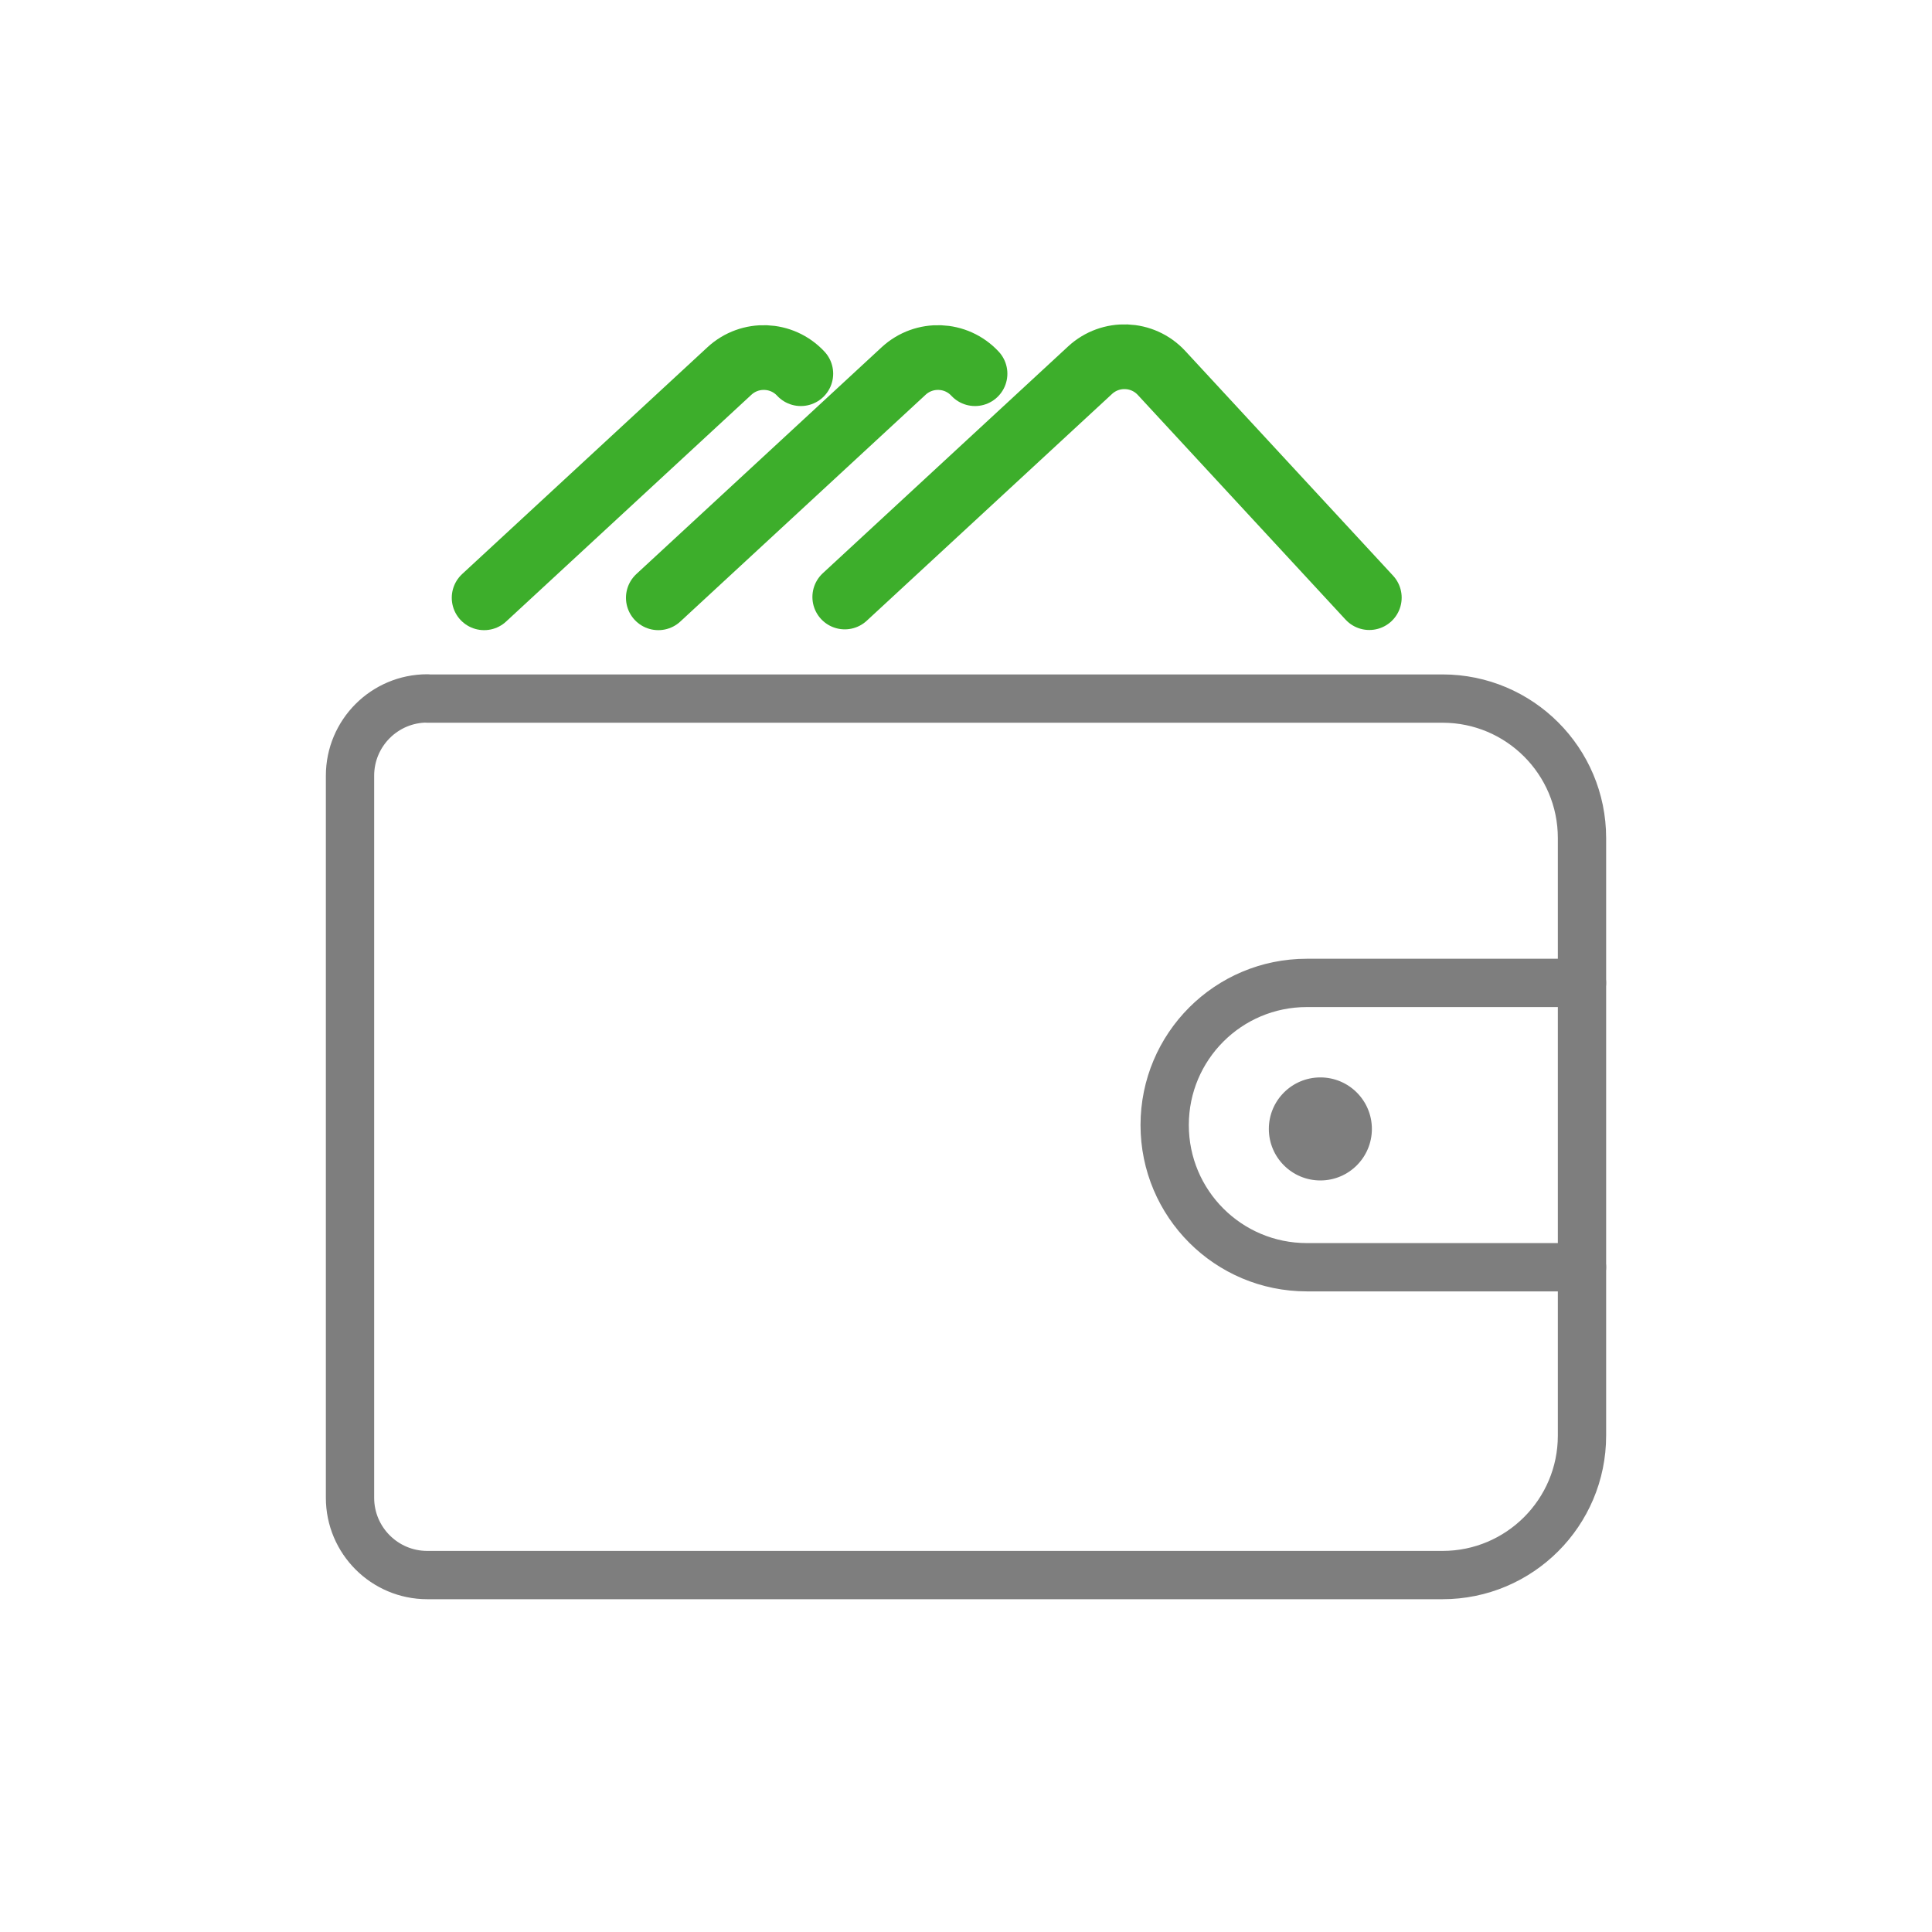
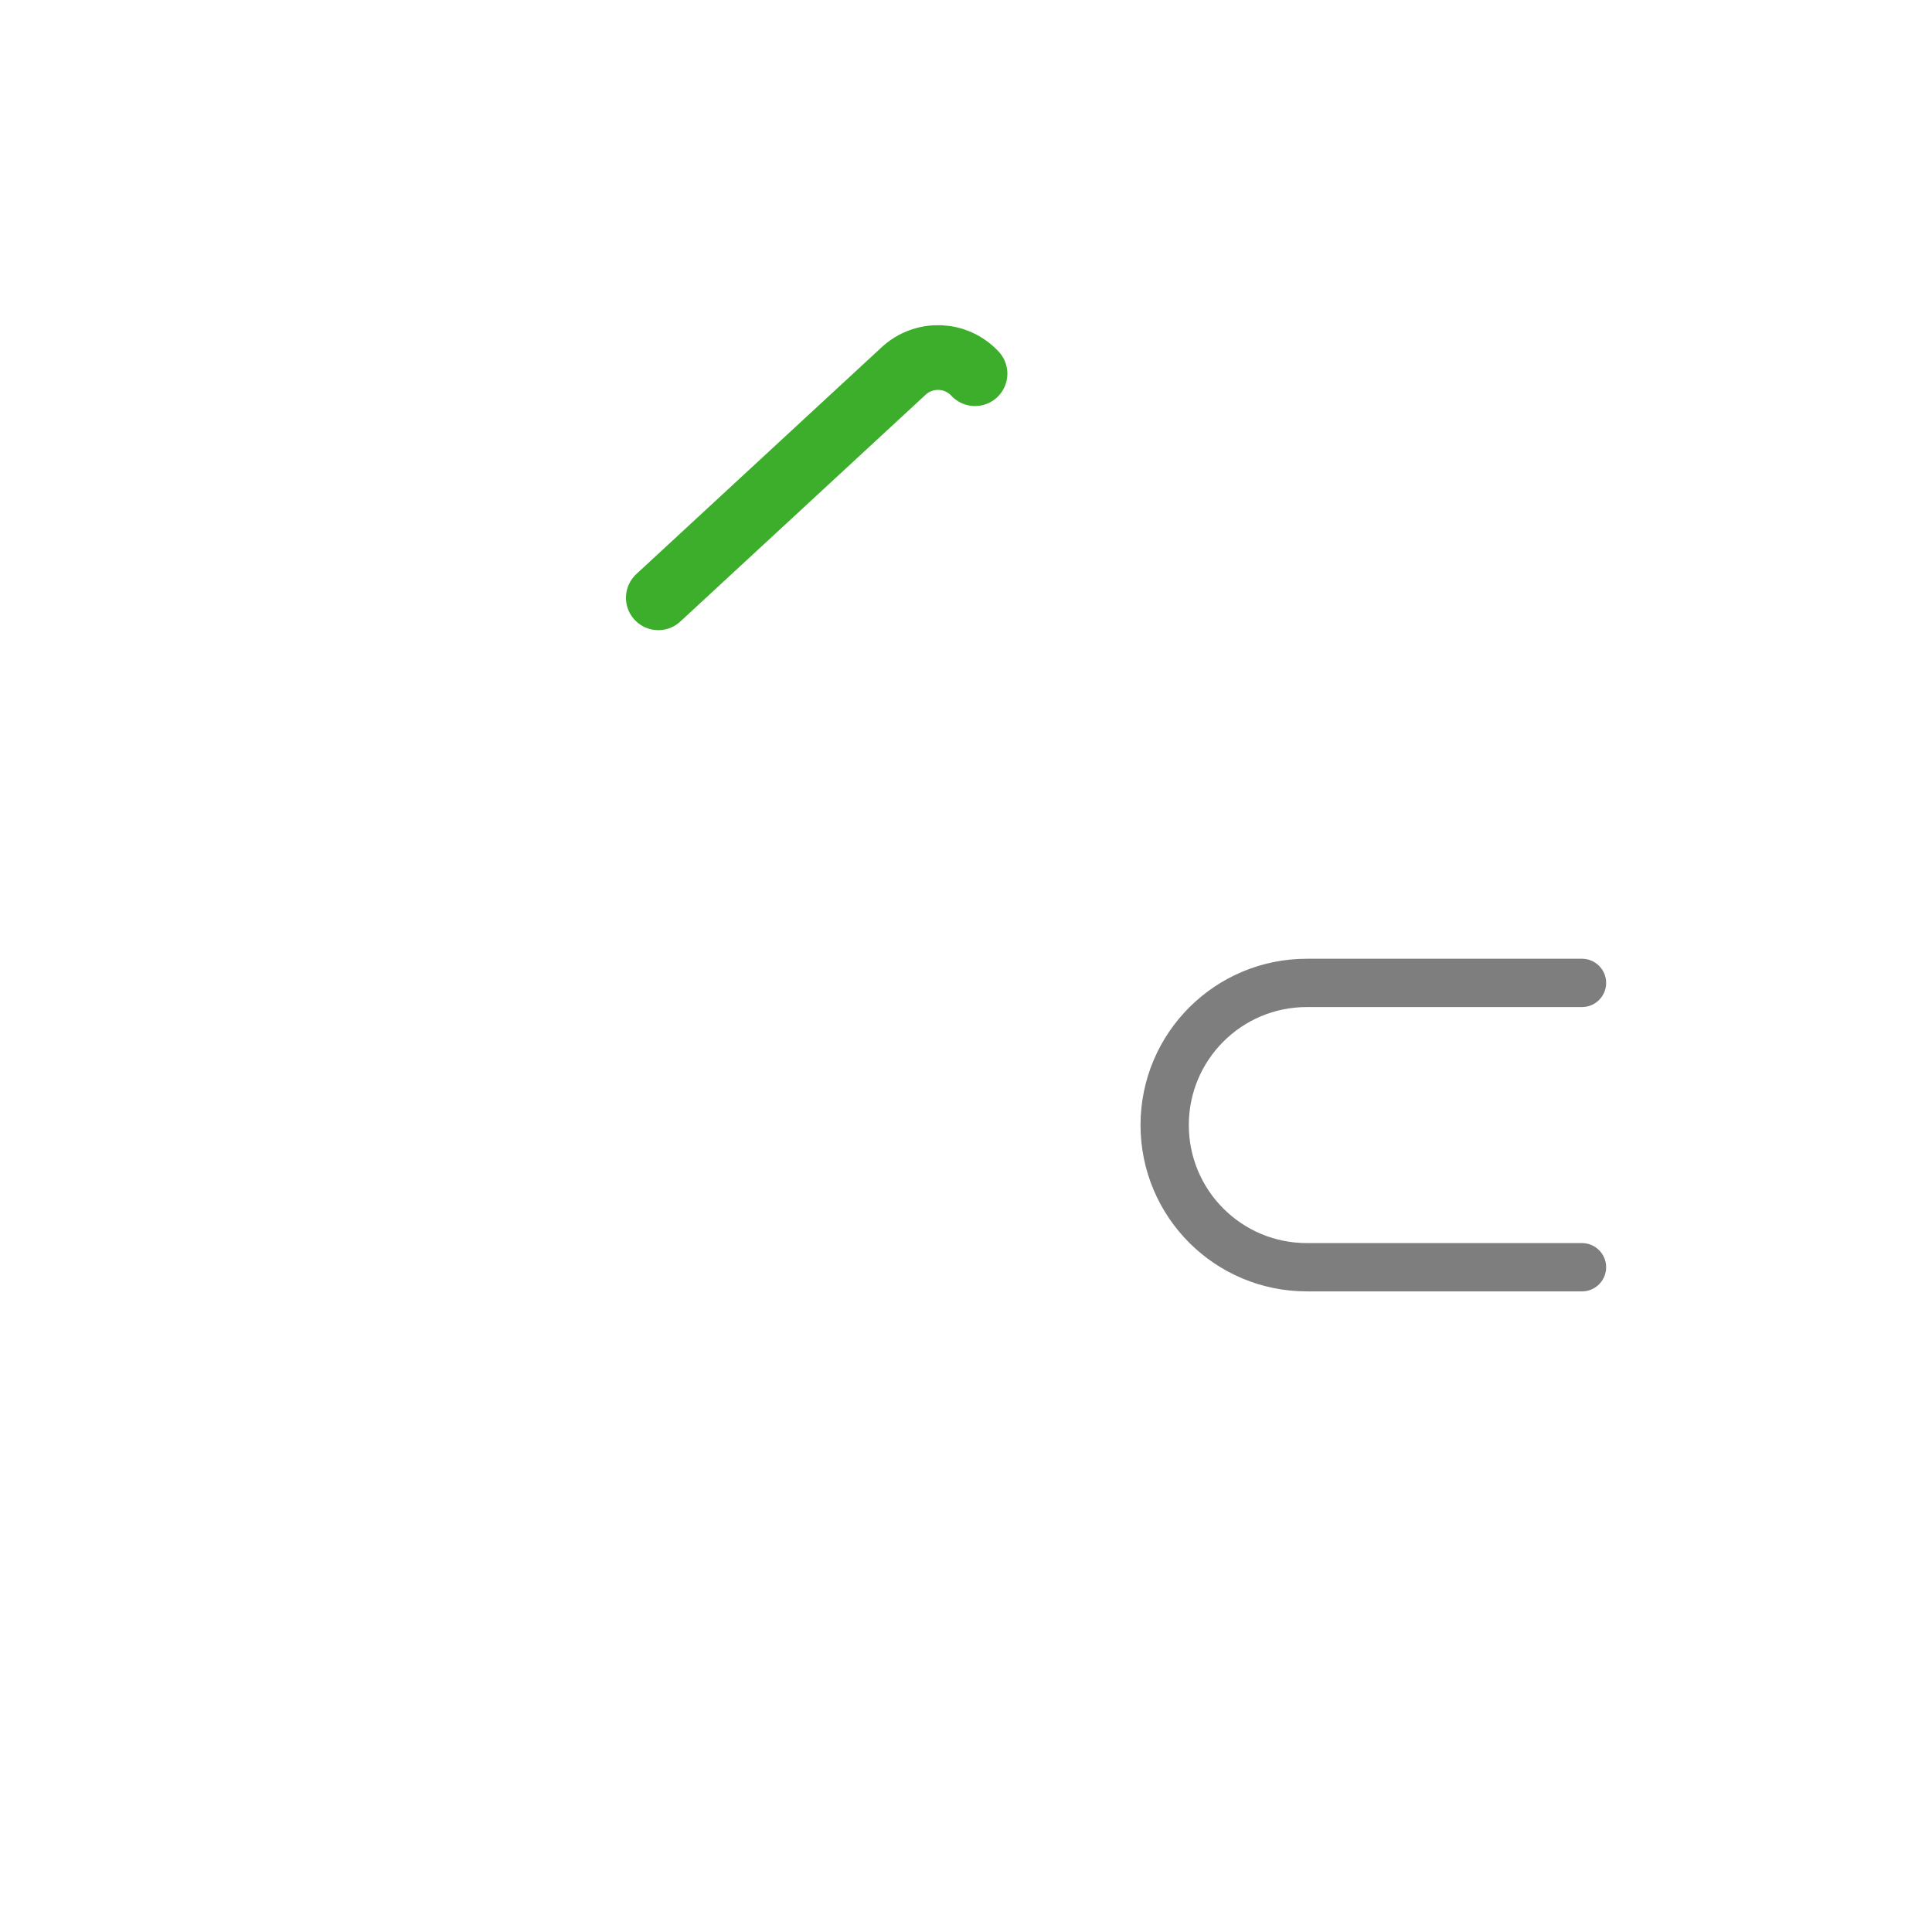
<svg xmlns="http://www.w3.org/2000/svg" id="Layer_1" data-name="Layer 1" viewBox="0 0 120 120">
  <defs>
    <style>
      .cls-1 {
        stroke: #3dae2b;
        stroke-width: 4.02px;
      }

      .cls-1, .cls-2 {
        fill: none;
        stroke-linecap: round;
        stroke-linejoin: round;
      }

      .cls-3 {
        fill: #7e7e7e;
      }

      .cls-2 {
        stroke: #7e7e7e;
        stroke-width: 3px;
      }
    </style>
  </defs>
-   <path class="cls-1" d="M52.47,37.08l15.24-14.09c1.27-1.17,3.25-1.1,4.43.17l12.91,13.96" />
  <path class="cls-1" d="M40.89,37.13l15.24-14.09c1.27-1.17,3.25-1.1,4.43.17" />
-   <path class="cls-1" d="M30.07,37.13l15.24-14.09c1.27-1.17,3.25-1.1,4.43.17" />
-   <path class="cls-2" d="M26.54,43.39h63.06c4.78,0,8.66,3.88,8.66,8.66v37.12c0,4.78-3.88,8.66-8.66,8.66H26.54c-2.65,0-4.8-2.15-4.8-4.8v-44.85c0-2.65,2.15-4.8,4.8-4.8Z" />
  <path class="cls-2" d="M98.26,78.71h-17.09c-4.88,0-8.83-3.95-8.83-8.83h0c0-4.88,3.95-8.83,8.83-8.83h17.09" />
-   <circle class="cls-3" cx="82.01" cy="70.12" r="3.2" />
</svg>